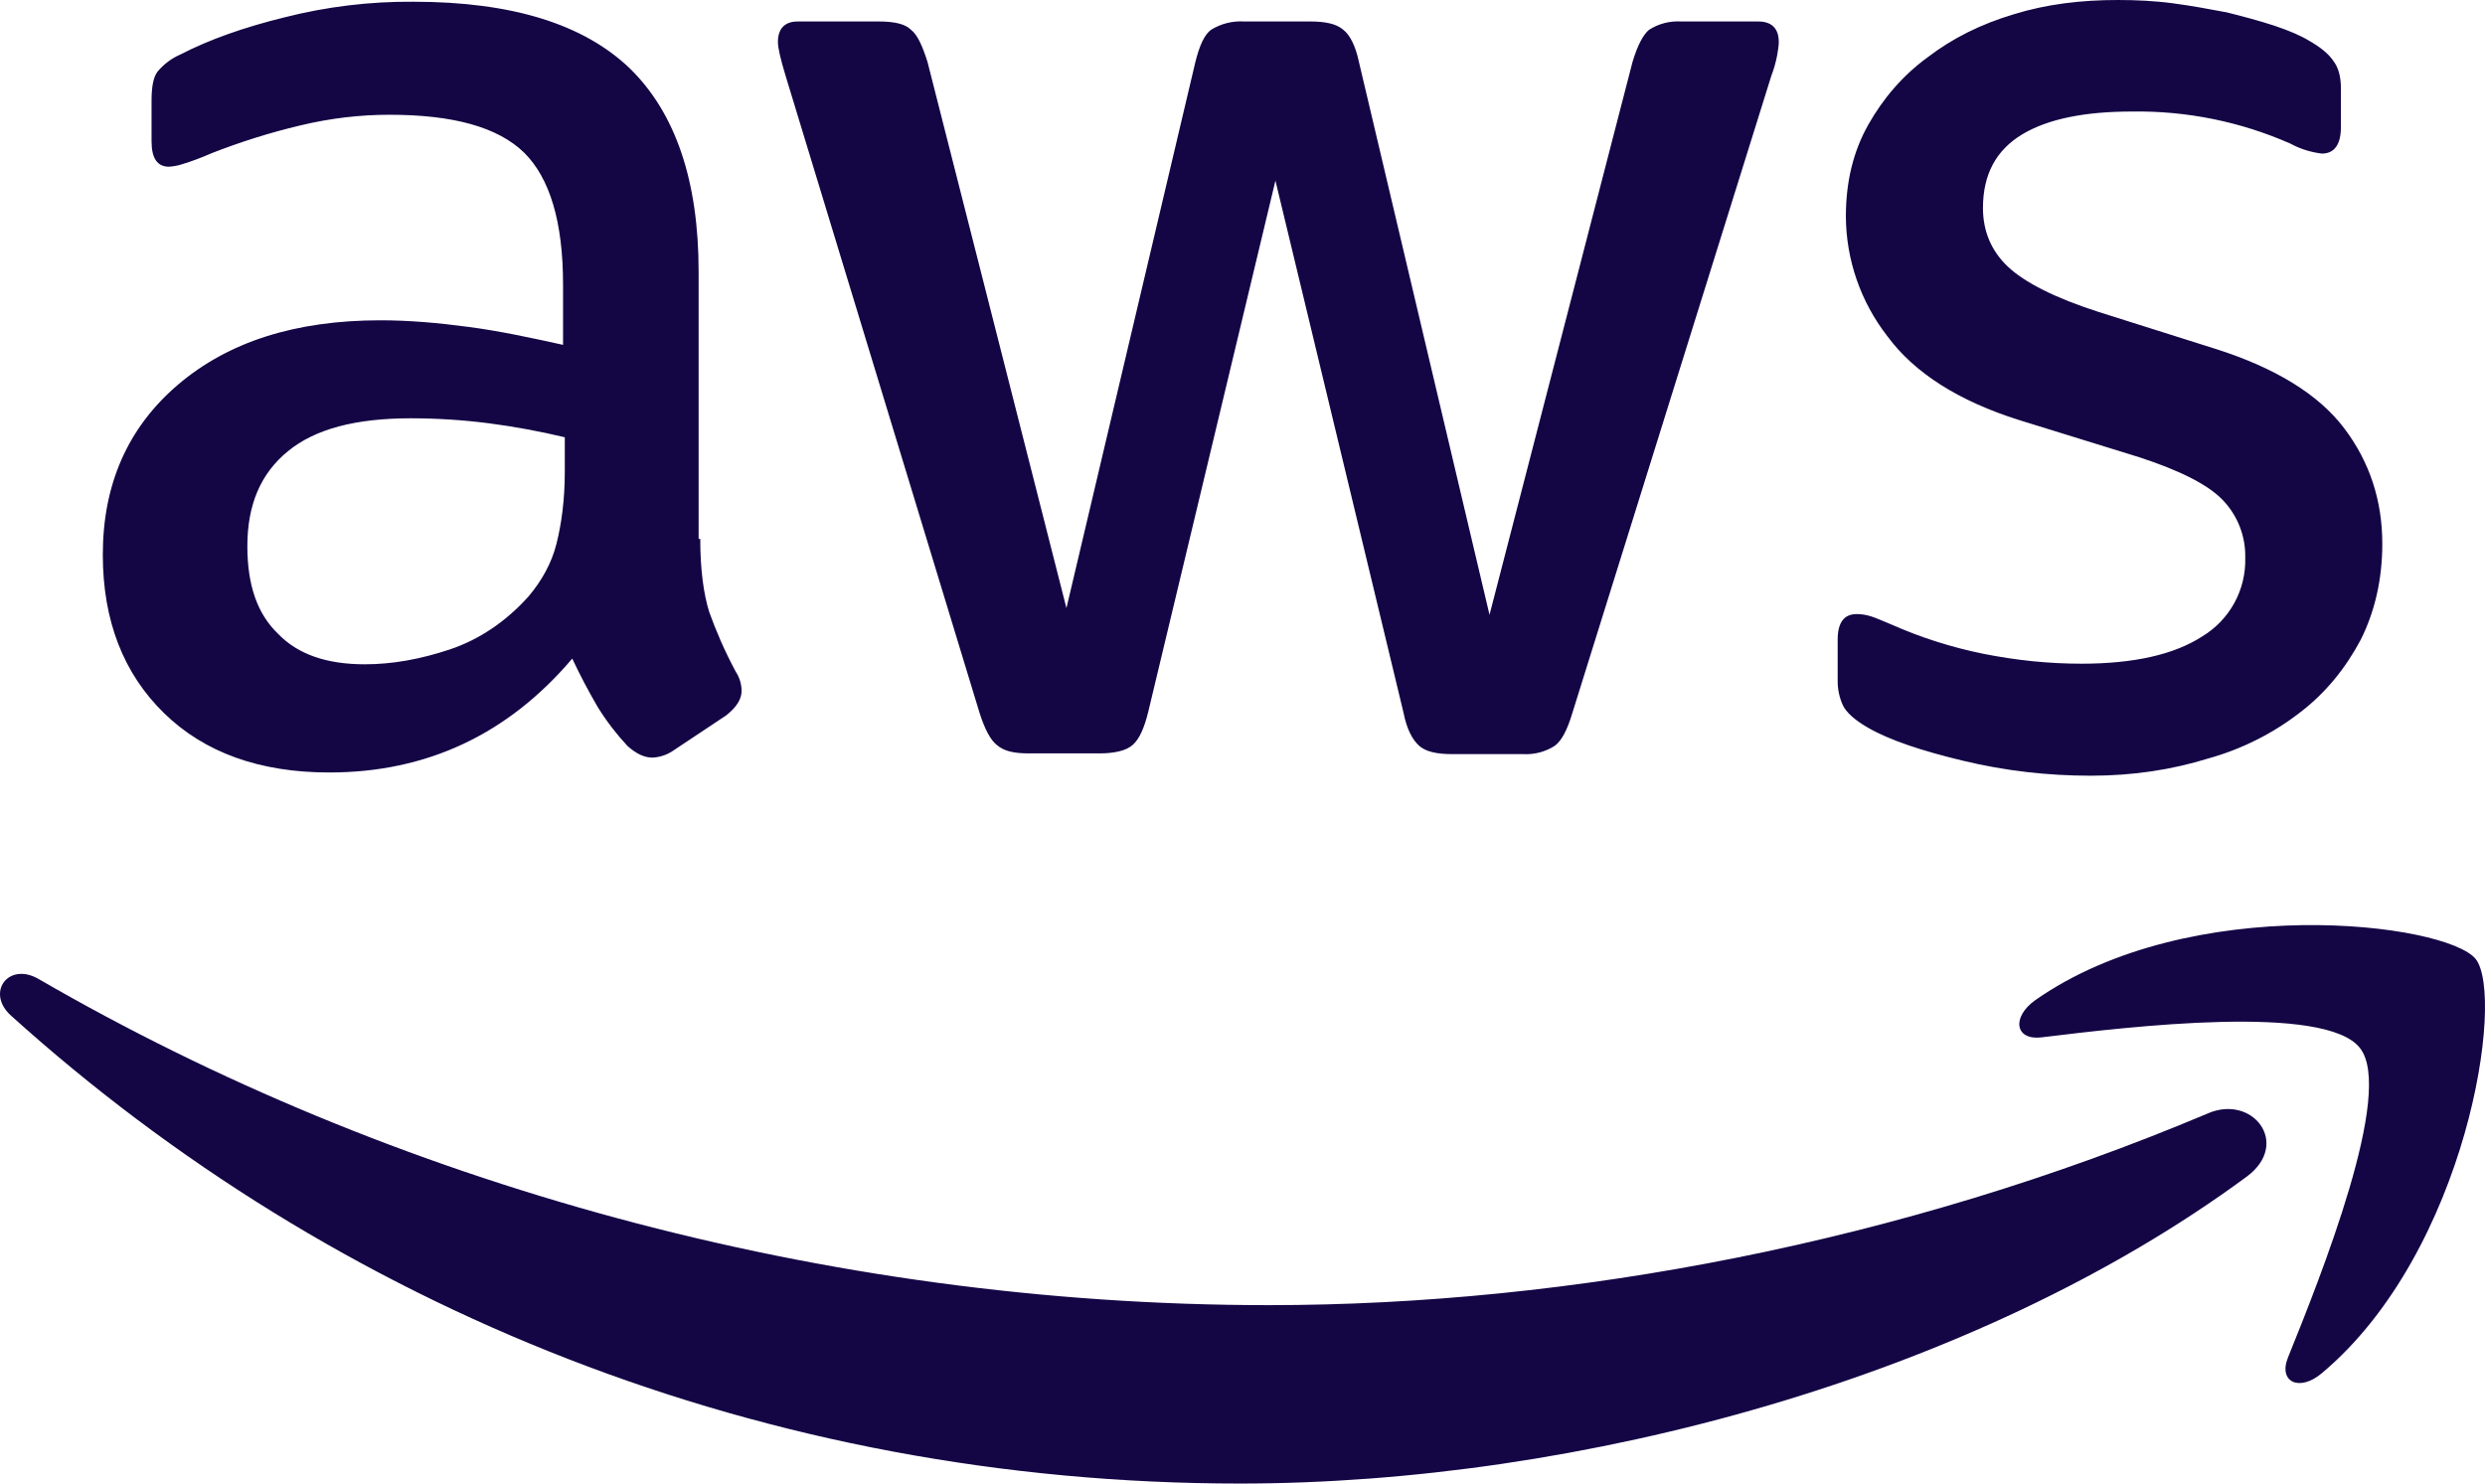
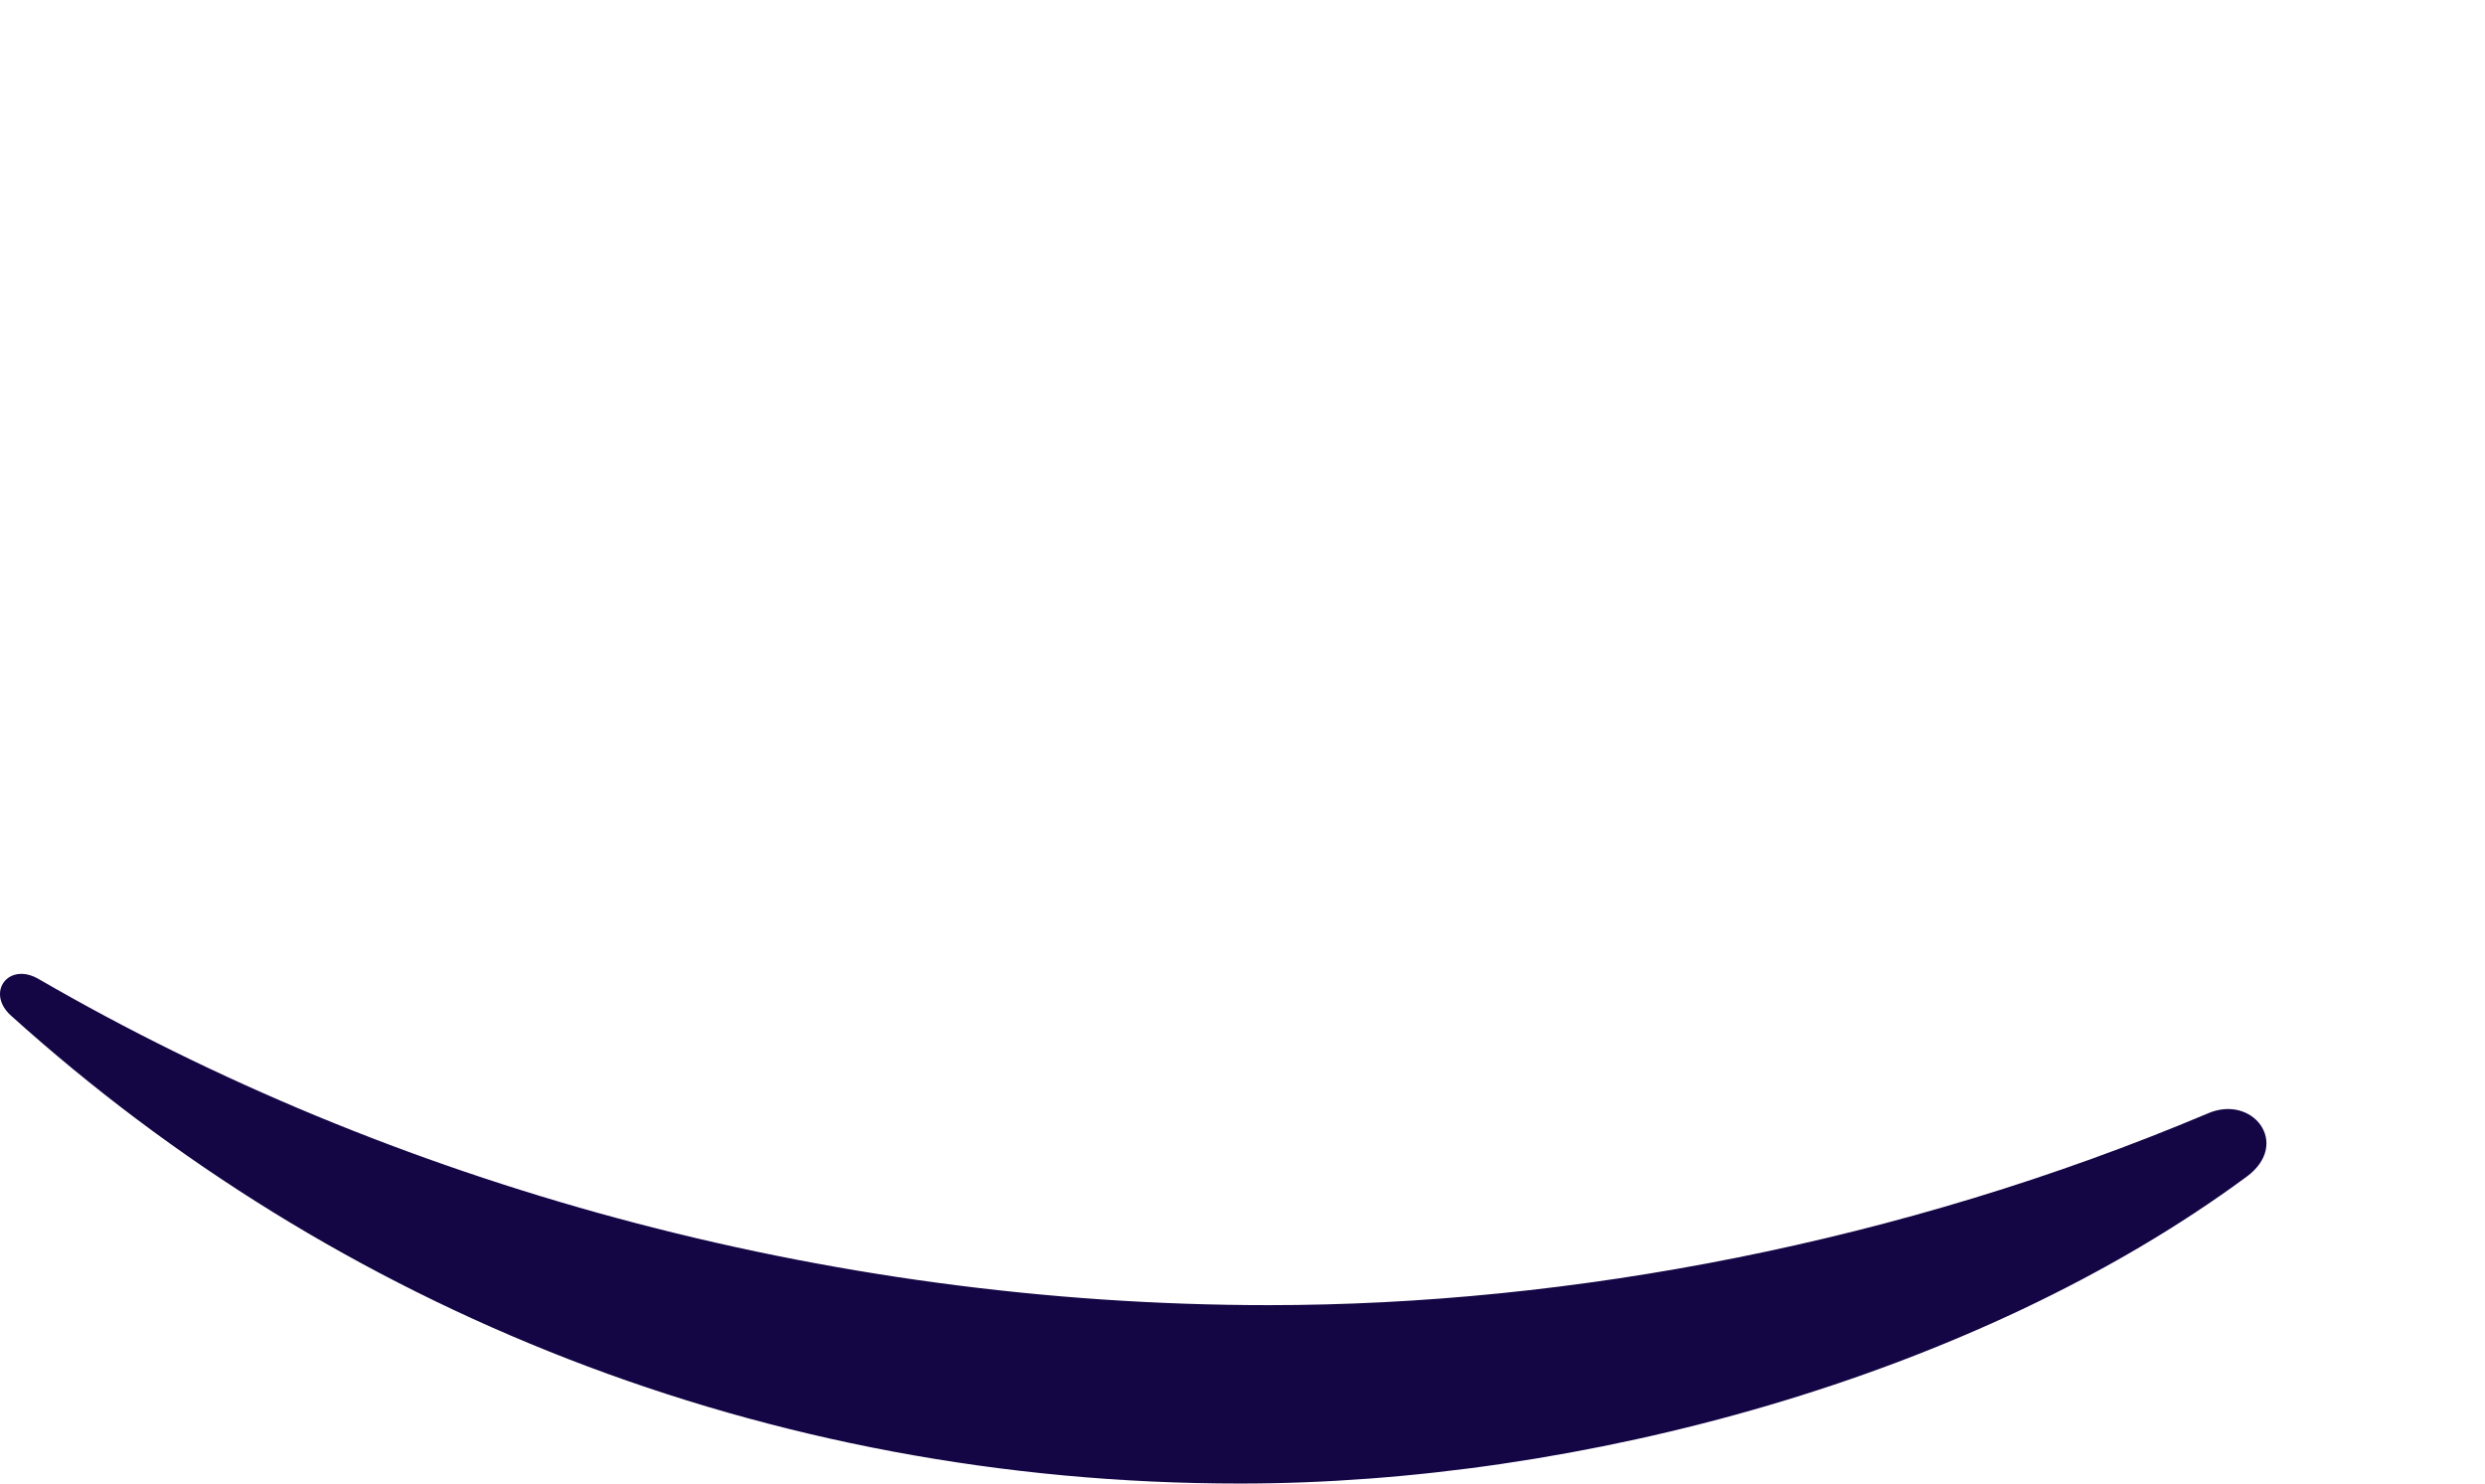
<svg xmlns="http://www.w3.org/2000/svg" width="67" height="40" viewBox="0 0 67 40" fill="none">
-   <path d="M18.88 14.53C18.88 15.352 18.97 16.021 19.125 16.51C19.302 16.998 19.526 17.533 19.838 18.112C19.938 18.264 19.992 18.442 19.995 18.624C19.995 18.848 19.861 19.069 19.573 19.293L18.17 20.226C18 20.348 17.799 20.417 17.59 20.427C17.366 20.427 17.145 20.316 16.92 20.115C16.62 19.793 16.351 19.443 16.119 19.069C15.87 18.642 15.639 18.205 15.429 17.757C13.691 19.804 11.506 20.828 8.876 20.828C7.004 20.828 5.513 20.293 4.421 19.226C3.328 18.159 2.772 16.734 2.772 14.954C2.772 13.065 3.442 11.529 4.799 10.372C6.156 9.215 7.965 8.636 10.26 8.636C11.017 8.636 11.798 8.703 12.622 8.813C13.443 8.92 14.29 9.101 15.181 9.298V7.676C15.181 5.984 14.826 4.806 14.133 4.117C13.422 3.425 12.216 3.094 10.501 3.094C9.721 3.094 8.92 3.184 8.096 3.382C7.277 3.576 6.473 3.829 5.69 4.137C5.436 4.25 5.176 4.347 4.91 4.428C4.795 4.466 4.675 4.488 4.555 4.495C4.243 4.495 4.086 4.271 4.086 3.806V2.716C4.086 2.361 4.129 2.094 4.243 1.937C4.411 1.733 4.624 1.573 4.866 1.468C5.643 1.067 6.578 0.736 7.67 0.468C8.806 0.179 9.975 0.037 11.148 0.047C13.801 0.047 15.738 0.649 16.987 1.85C18.213 3.05 18.836 4.877 18.836 7.322V14.53H18.88ZM9.834 17.911C10.572 17.911 11.329 17.777 12.129 17.51C12.93 17.242 13.644 16.754 14.247 16.085C14.602 15.664 14.87 15.195 15.004 14.66C15.138 14.125 15.228 13.479 15.228 12.723V11.79C14.551 11.628 13.865 11.502 13.175 11.412C12.48 11.323 11.781 11.279 11.081 11.278C9.587 11.278 8.494 11.566 7.761 12.168C7.024 12.77 6.669 13.613 6.669 14.727C6.669 15.774 6.937 16.55 7.493 17.085C8.029 17.644 8.809 17.911 9.834 17.911ZM27.728 20.313C27.326 20.313 27.058 20.246 26.88 20.089C26.703 19.955 26.545 19.644 26.411 19.222L21.175 2.024C21.041 1.579 20.974 1.288 20.974 1.134C20.974 0.779 21.151 0.579 21.51 0.579H23.694C24.116 0.579 24.408 0.646 24.562 0.803C24.739 0.937 24.873 1.248 25.007 1.669L28.753 16.396L32.23 1.669C32.341 1.224 32.475 0.933 32.652 0.803C32.919 0.638 33.23 0.56 33.544 0.579H35.326C35.748 0.579 36.039 0.646 36.217 0.803C36.395 0.937 36.552 1.248 36.639 1.669L40.16 16.577L44.016 1.669C44.15 1.224 44.304 0.933 44.462 0.803C44.72 0.638 45.024 0.56 45.329 0.579H47.403C47.758 0.579 47.959 0.756 47.959 1.134C47.959 1.244 47.936 1.358 47.916 1.488C47.88 1.678 47.828 1.864 47.758 2.044L42.388 19.242C42.254 19.687 42.1 19.978 41.919 20.109C41.667 20.271 41.37 20.349 41.071 20.333H39.155C38.733 20.333 38.441 20.266 38.264 20.109C38.086 19.951 37.929 19.664 37.842 19.219L34.388 4.87L30.957 19.199C30.847 19.644 30.713 19.935 30.535 20.089C30.358 20.242 30.046 20.313 29.644 20.313H27.728ZM56.365 20.915C55.206 20.915 54.047 20.781 52.934 20.513C51.819 20.246 50.951 19.958 50.371 19.624C50.016 19.423 49.768 19.202 49.681 19.002C49.594 18.806 49.548 18.594 49.547 18.38V17.246C49.547 16.777 49.725 16.557 50.06 16.557C50.194 16.557 50.328 16.58 50.462 16.623C50.596 16.667 50.797 16.757 51.018 16.848C51.775 17.182 52.599 17.45 53.47 17.627C54.361 17.804 55.229 17.895 56.124 17.895C57.527 17.895 58.62 17.65 59.377 17.159C59.74 16.94 60.038 16.629 60.242 16.258C60.446 15.886 60.547 15.468 60.536 15.045C60.543 14.758 60.494 14.473 60.39 14.205C60.287 13.938 60.131 13.693 59.933 13.486C59.531 13.065 58.774 12.687 57.681 12.329L54.449 11.329C52.82 10.817 51.618 10.061 50.884 9.061C50.166 8.137 49.773 7.003 49.768 5.833C49.768 4.9 49.969 4.077 50.371 3.365C50.773 2.652 51.306 2.03 51.976 1.542C52.646 1.03 53.403 0.652 54.294 0.385C55.182 0.11 56.117 0 57.099 0C57.588 0 58.1 0.023 58.593 0.09C59.105 0.157 59.574 0.248 60.04 0.334C60.486 0.445 60.908 0.559 61.31 0.689C61.712 0.823 62.023 0.957 62.244 1.09C62.556 1.268 62.78 1.445 62.914 1.646C63.048 1.823 63.115 2.067 63.115 2.381V3.428C63.115 3.897 62.938 4.141 62.603 4.141C62.306 4.106 62.018 4.016 61.755 3.873C60.409 3.279 58.949 2.984 57.477 3.007C56.207 3.007 55.206 3.208 54.512 3.629C53.822 4.051 53.464 4.696 53.464 5.609C53.464 6.231 53.688 6.766 54.134 7.188C54.579 7.609 55.403 8.034 56.586 8.412L59.752 9.412C61.356 9.924 62.516 10.636 63.206 11.55C63.896 12.463 64.231 13.506 64.231 14.663C64.231 15.62 64.03 16.486 63.651 17.246C63.249 18.002 62.717 18.671 62.023 19.202C61.288 19.774 60.448 20.196 59.551 20.447C58.546 20.758 57.501 20.915 56.365 20.915Z" fill="#140545" />
  <path fill-rule="evenodd" clip-rule="evenodd" d="M60.576 31.725C53.246 37.13 42.592 40 33.433 40C20.599 40 9.03 35.261 0.297 27.384C-0.394 26.762 0.23 25.915 1.054 26.404C10.501 31.876 22.156 35.19 34.214 35.19C42.348 35.19 51.283 33.498 59.507 30.029C60.73 29.481 61.779 30.835 60.576 31.725Z" fill="#140545" />
-   <path fill-rule="evenodd" clip-rule="evenodd" d="M63.628 28.257C62.693 27.056 57.434 27.678 55.048 27.969C54.335 28.059 54.224 27.434 54.871 26.969C59.062 24.032 65.946 24.878 66.747 25.855C67.548 26.855 66.522 33.732 62.603 37.023C62 37.535 61.42 37.267 61.688 36.602C62.579 34.398 64.563 29.434 63.628 28.257Z" fill="#140545" />
</svg>